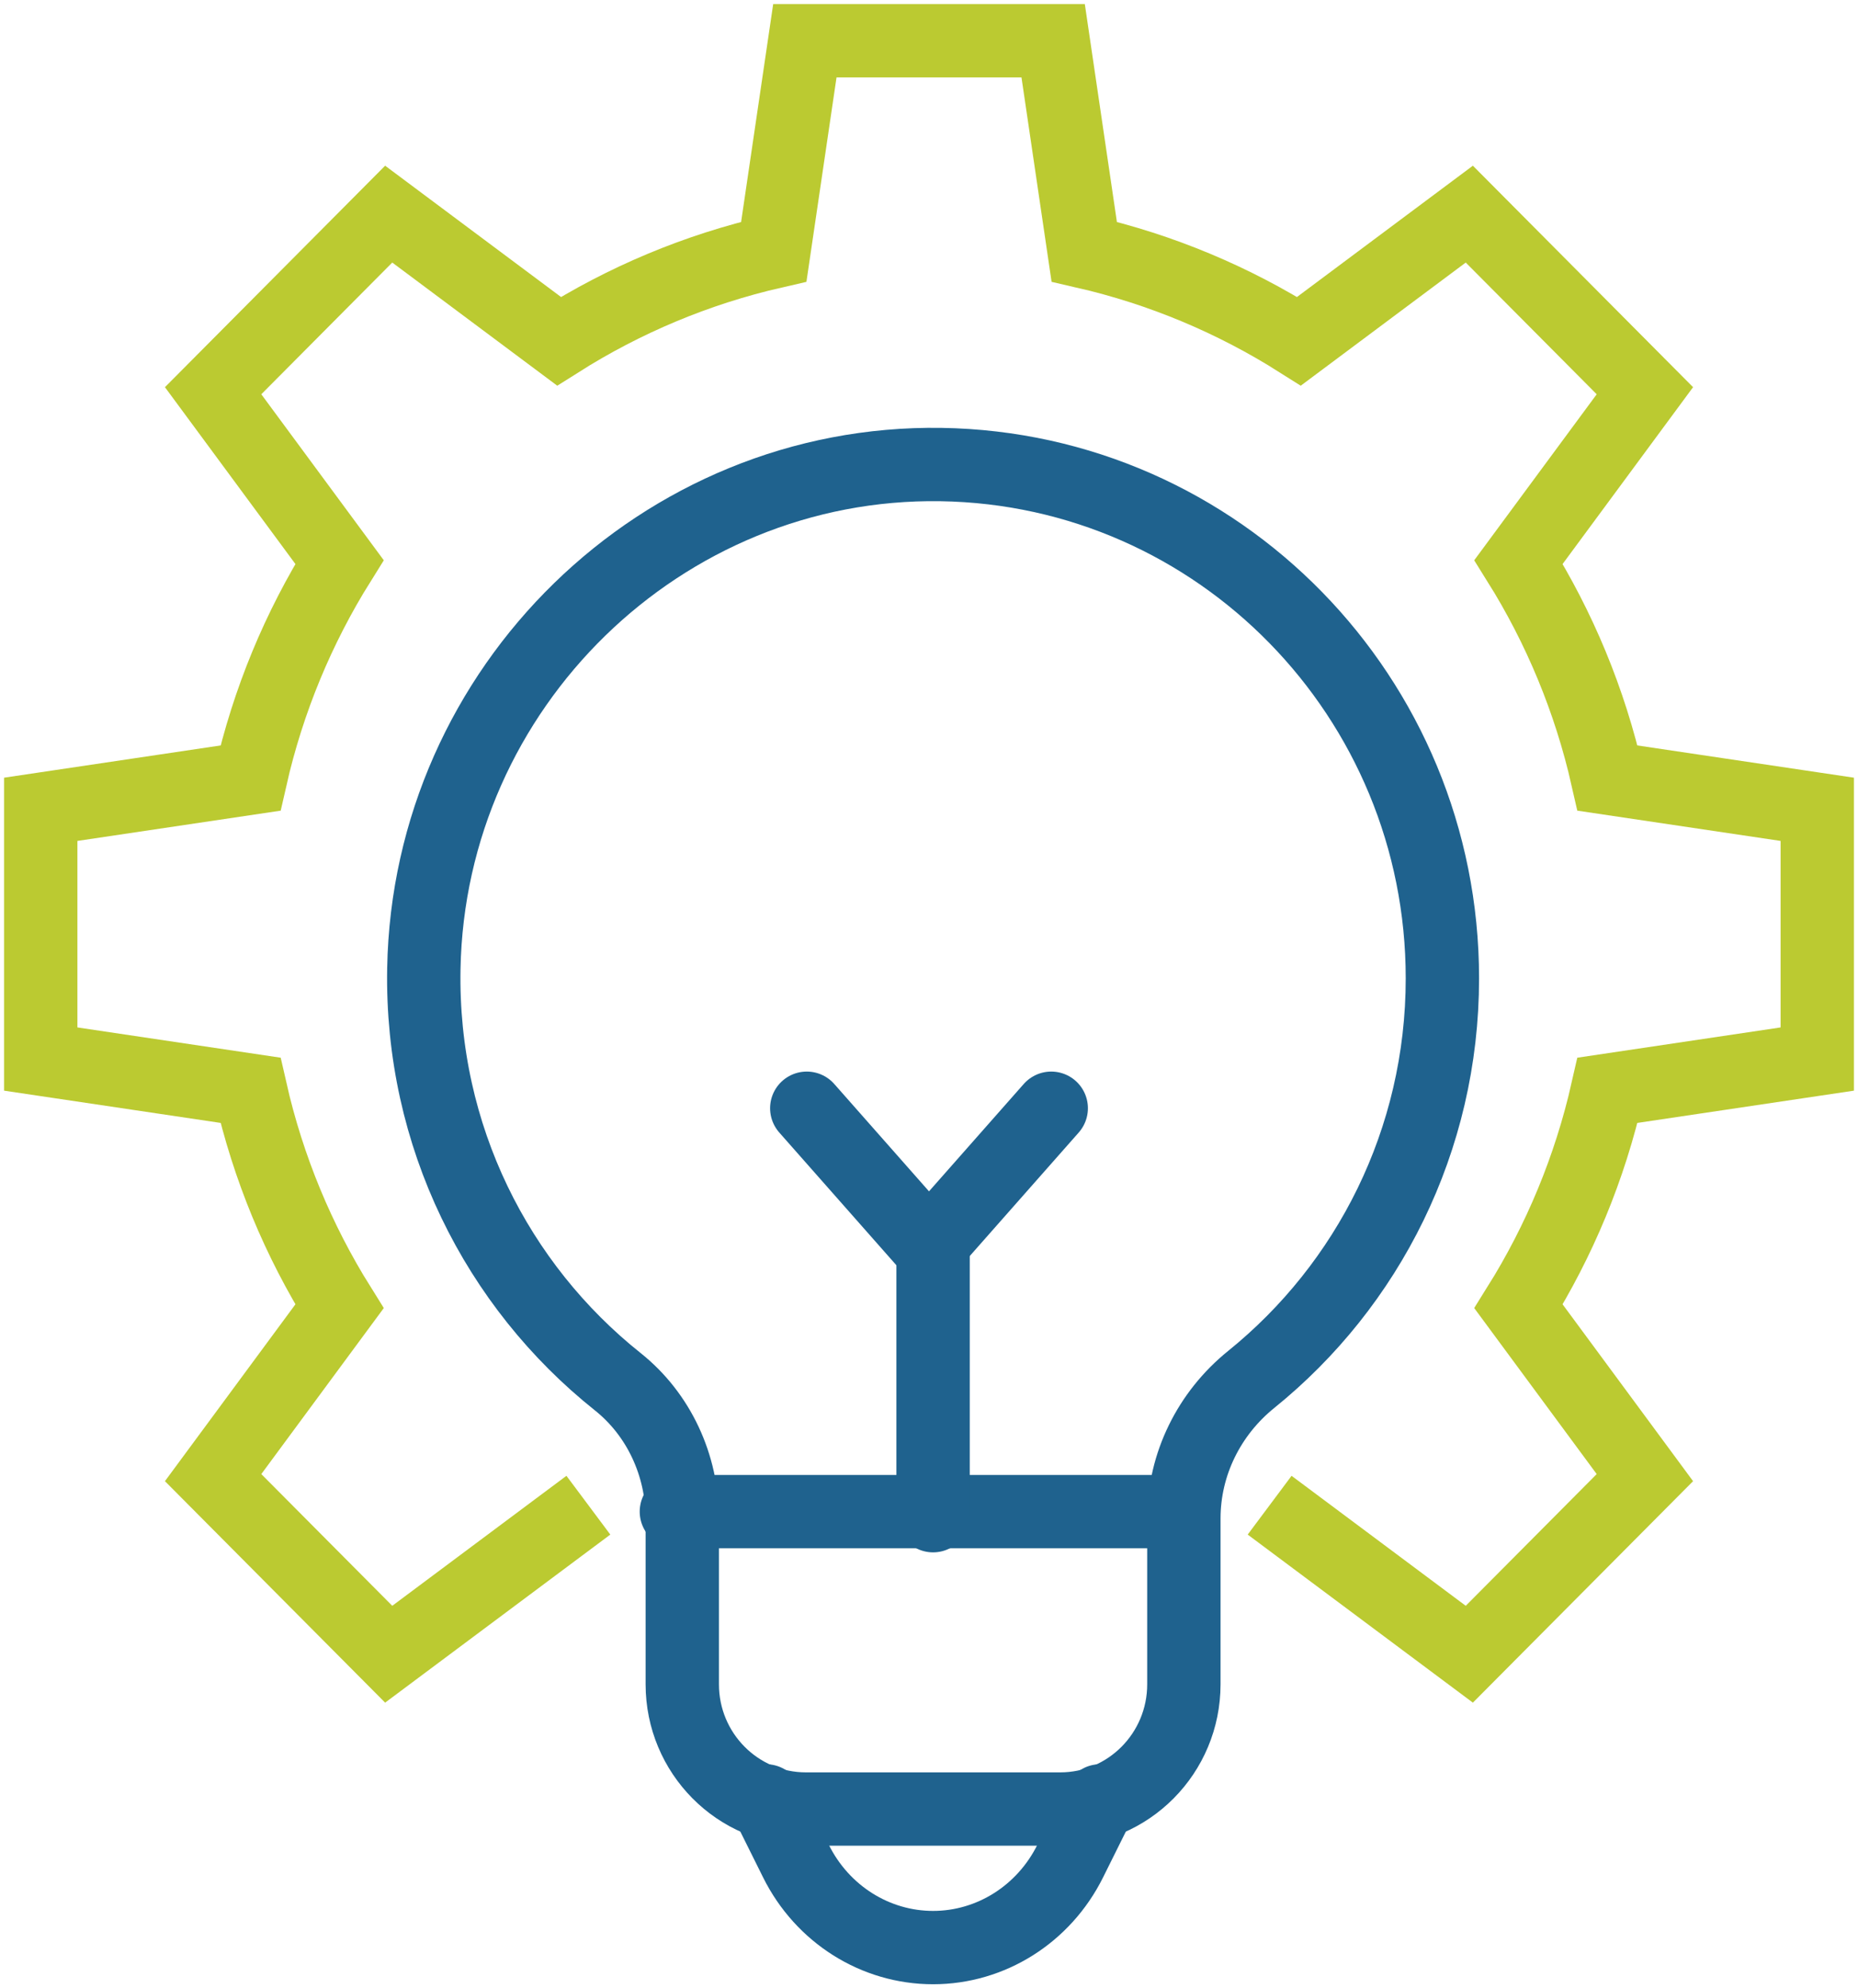
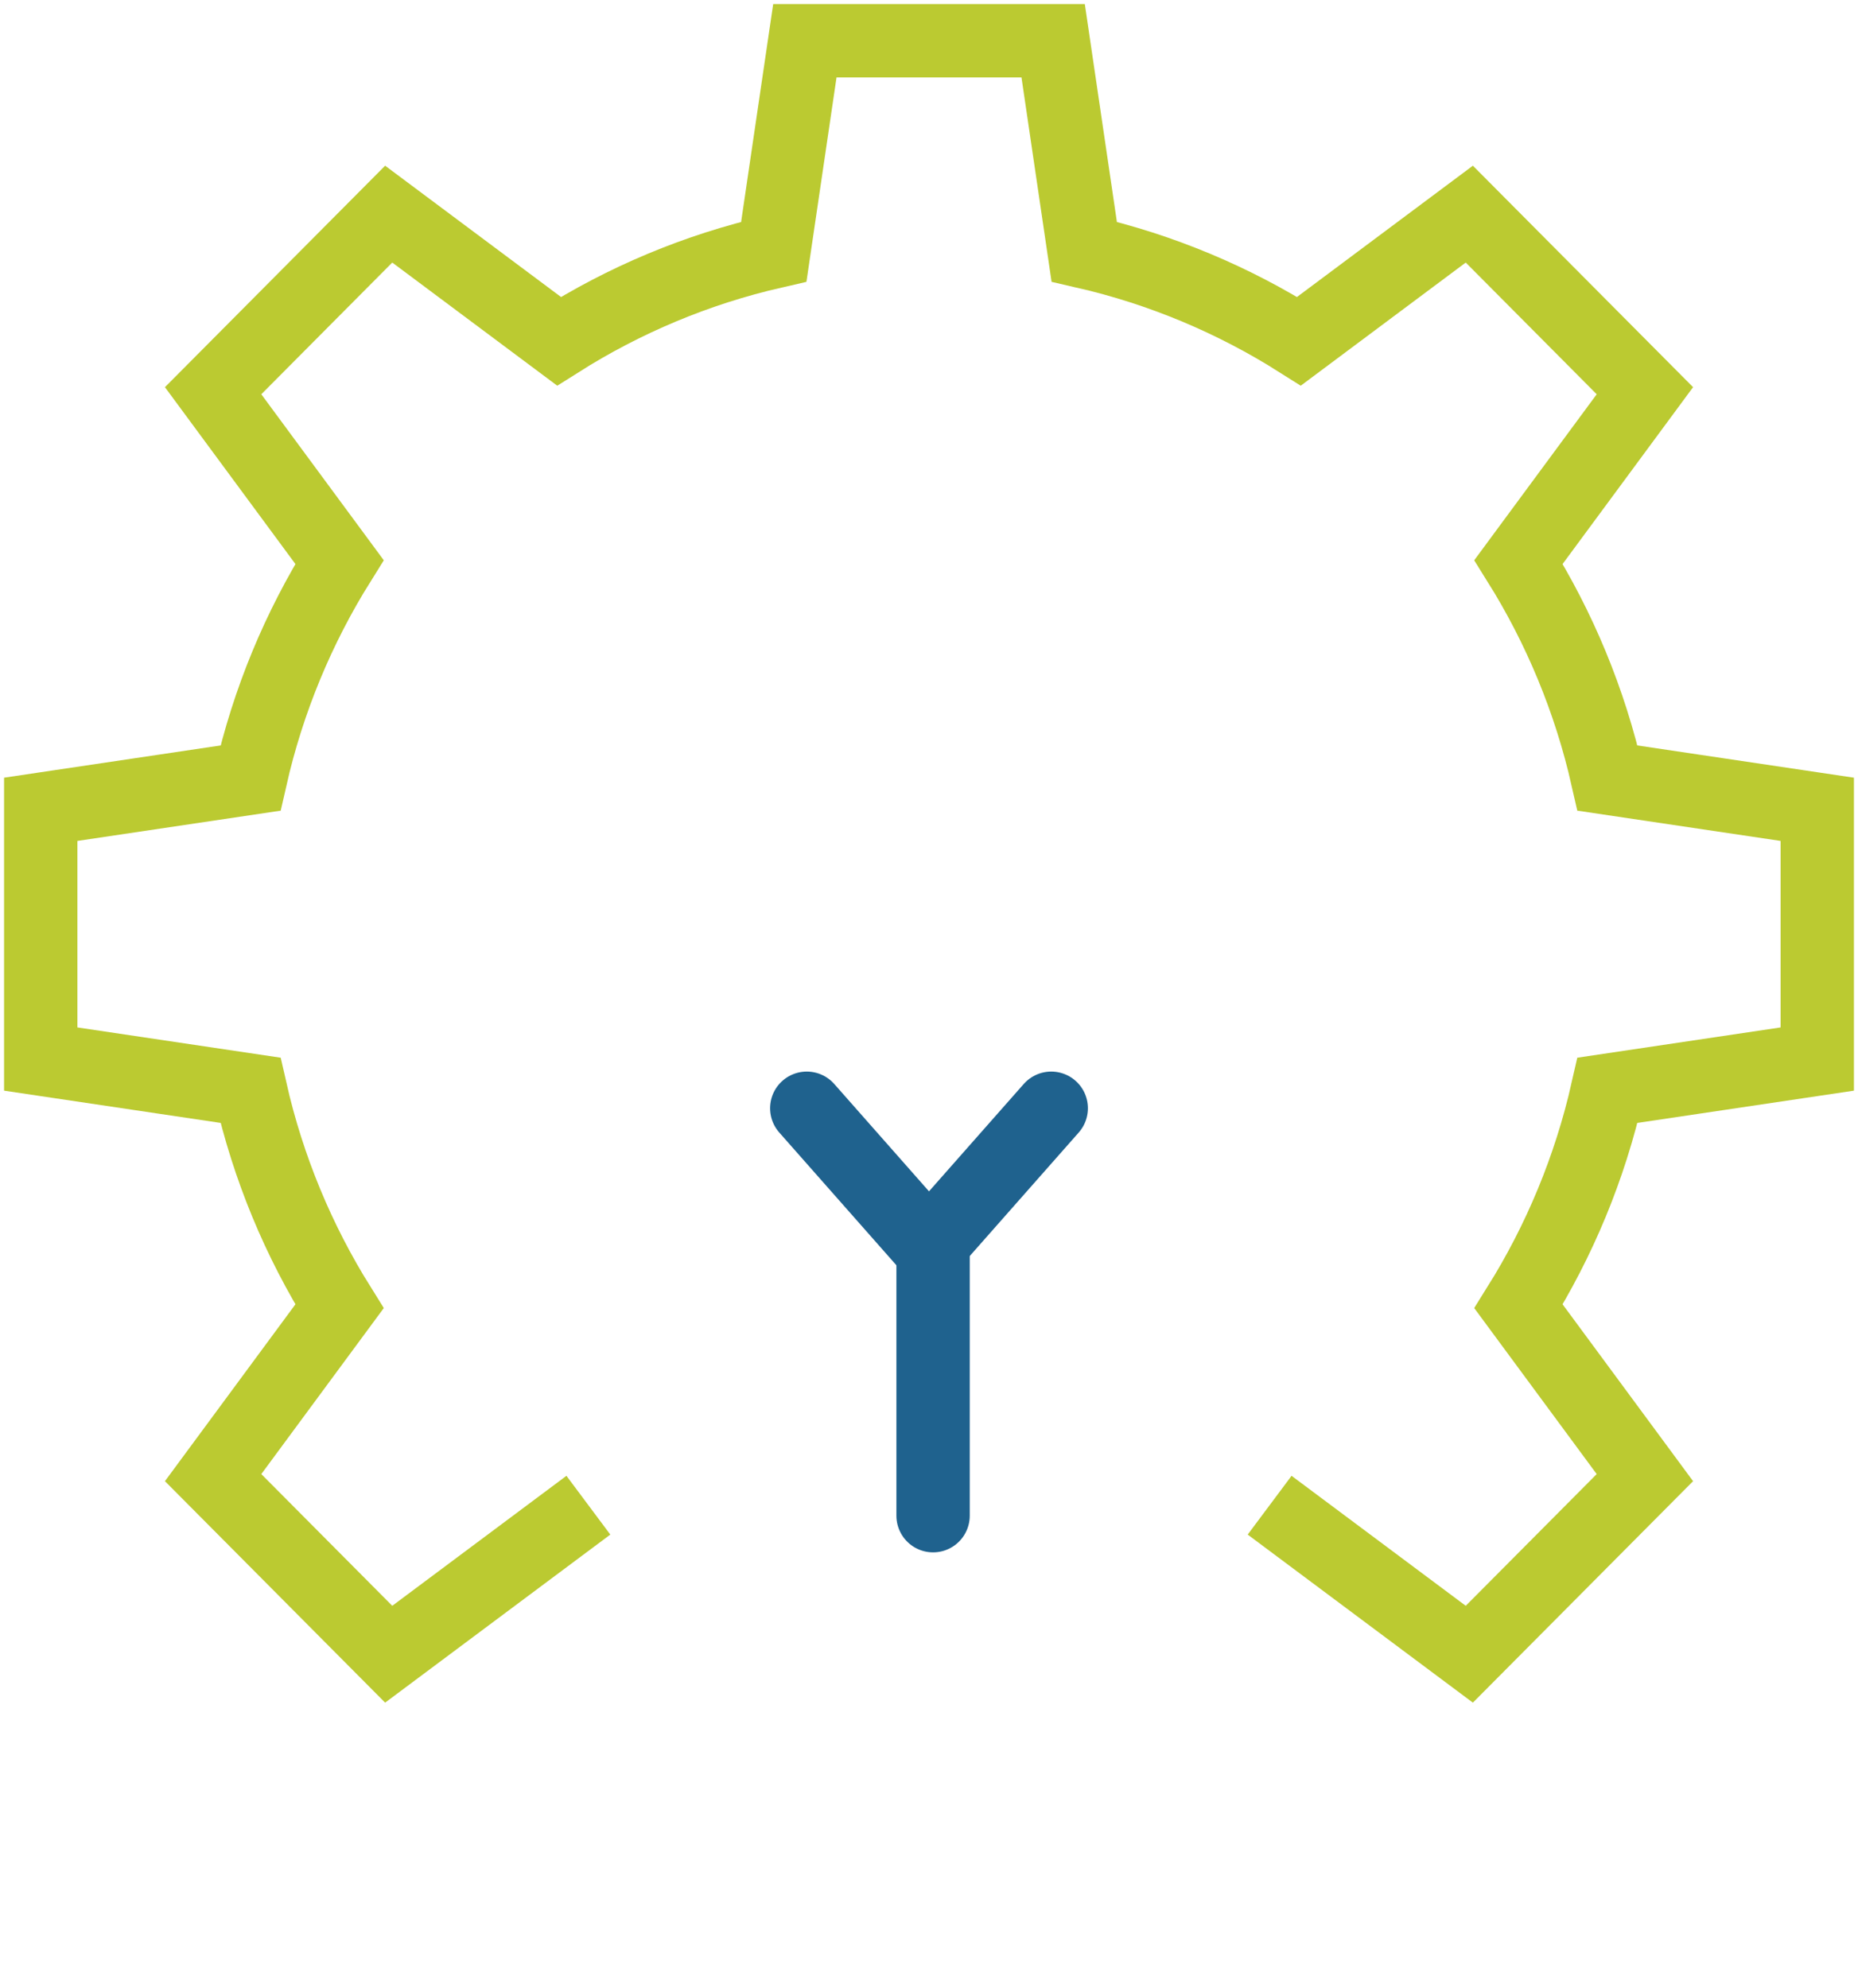
<svg xmlns="http://www.w3.org/2000/svg" width="228px" height="244px" viewBox="0 0 228 244" version="1.1">
  <title>frontida-managementframework-icon-leadership@</title>
  <g id="Symbols" stroke="none" stroke-width="1" fill="none" fill-rule="evenodd">
    <g id="frontida-managementframework-icon-leadership" transform="translate(5, 5)" stroke-width="9">
      <g id="Group-13">
-         <path d="M172,115.056 C172,80.558 144.54,52.529 110.469,52.007 C76.227,51.482 47.642,79.323 47.011,113.868 C46.636,134.423 56.019,152.774 70.793,164.547 C75.863,168.586 78.724,174.823 78.724,181.342 L78.724,201.69 C78.724,210.145 85.518,217 93.899,217 L125.101,217 C133.482,217 140.276,210.145 140.276,201.69 L140.276,181.337 C140.276,174.67 143.38,168.448 148.538,164.281 C162.838,152.729 172,134.977 172,115.056 Z" id="Stroke-1" stroke="#1F628E" stroke-linecap="round" stroke-linejoin="round" />
-         <path d="M130,216 L126.327,223.391 C123.089,229.903 116.593,234 109.5,234 C102.407,234 95.911,229.903 92.674,223.391 L89,216" id="Stroke-3" stroke="#1F628E" stroke-linecap="round" stroke-linejoin="round" />
-         <line x1="78" y1="180.5" x2="140" y2="180.5" id="Stroke-5" stroke="#1F628E" stroke-linecap="round" stroke-linejoin="round" />
        <line x1="109.5" y1="181" x2="109.5" y2="149" id="Stroke-7" stroke="#1F628E" stroke-linecap="round" stroke-linejoin="round" />
        <polyline id="Stroke-9" stroke="#1F628E" stroke-linecap="round" stroke-linejoin="round" points="94 131 109 148 124 131" />
        <path d="M154.406,182.403 L175.303,198 L196.848,176.329 L181.341,155.31 C186.369,147.27 190.101,138.337 192.262,128.796 L218,124.962 L218,94.315 L192.262,90.482 C190.101,80.941 186.369,72.007 181.341,63.967 L196.848,42.948 L175.303,21.277 L154.406,36.875 C146.413,31.817 137.531,28.063 128.047,25.889 L124.235,0 L93.766,0 L89.955,25.889 C80.469,28.063 71.588,31.817 63.595,36.875 L42.698,21.277 L21.153,42.948 L36.659,63.967 C31.632,72.007 27.9,80.941 25.738,90.482 L0,94.315 L0,124.962 L25.738,128.796 C27.9,138.337 31.632,147.271 36.659,155.31 L21.153,176.329 L42.698,198 L63.595,182.403" id="Stroke-11" stroke="#BBCA31" stroke-linecap="square" />
      </g>
    </g>
  </g>
</svg>